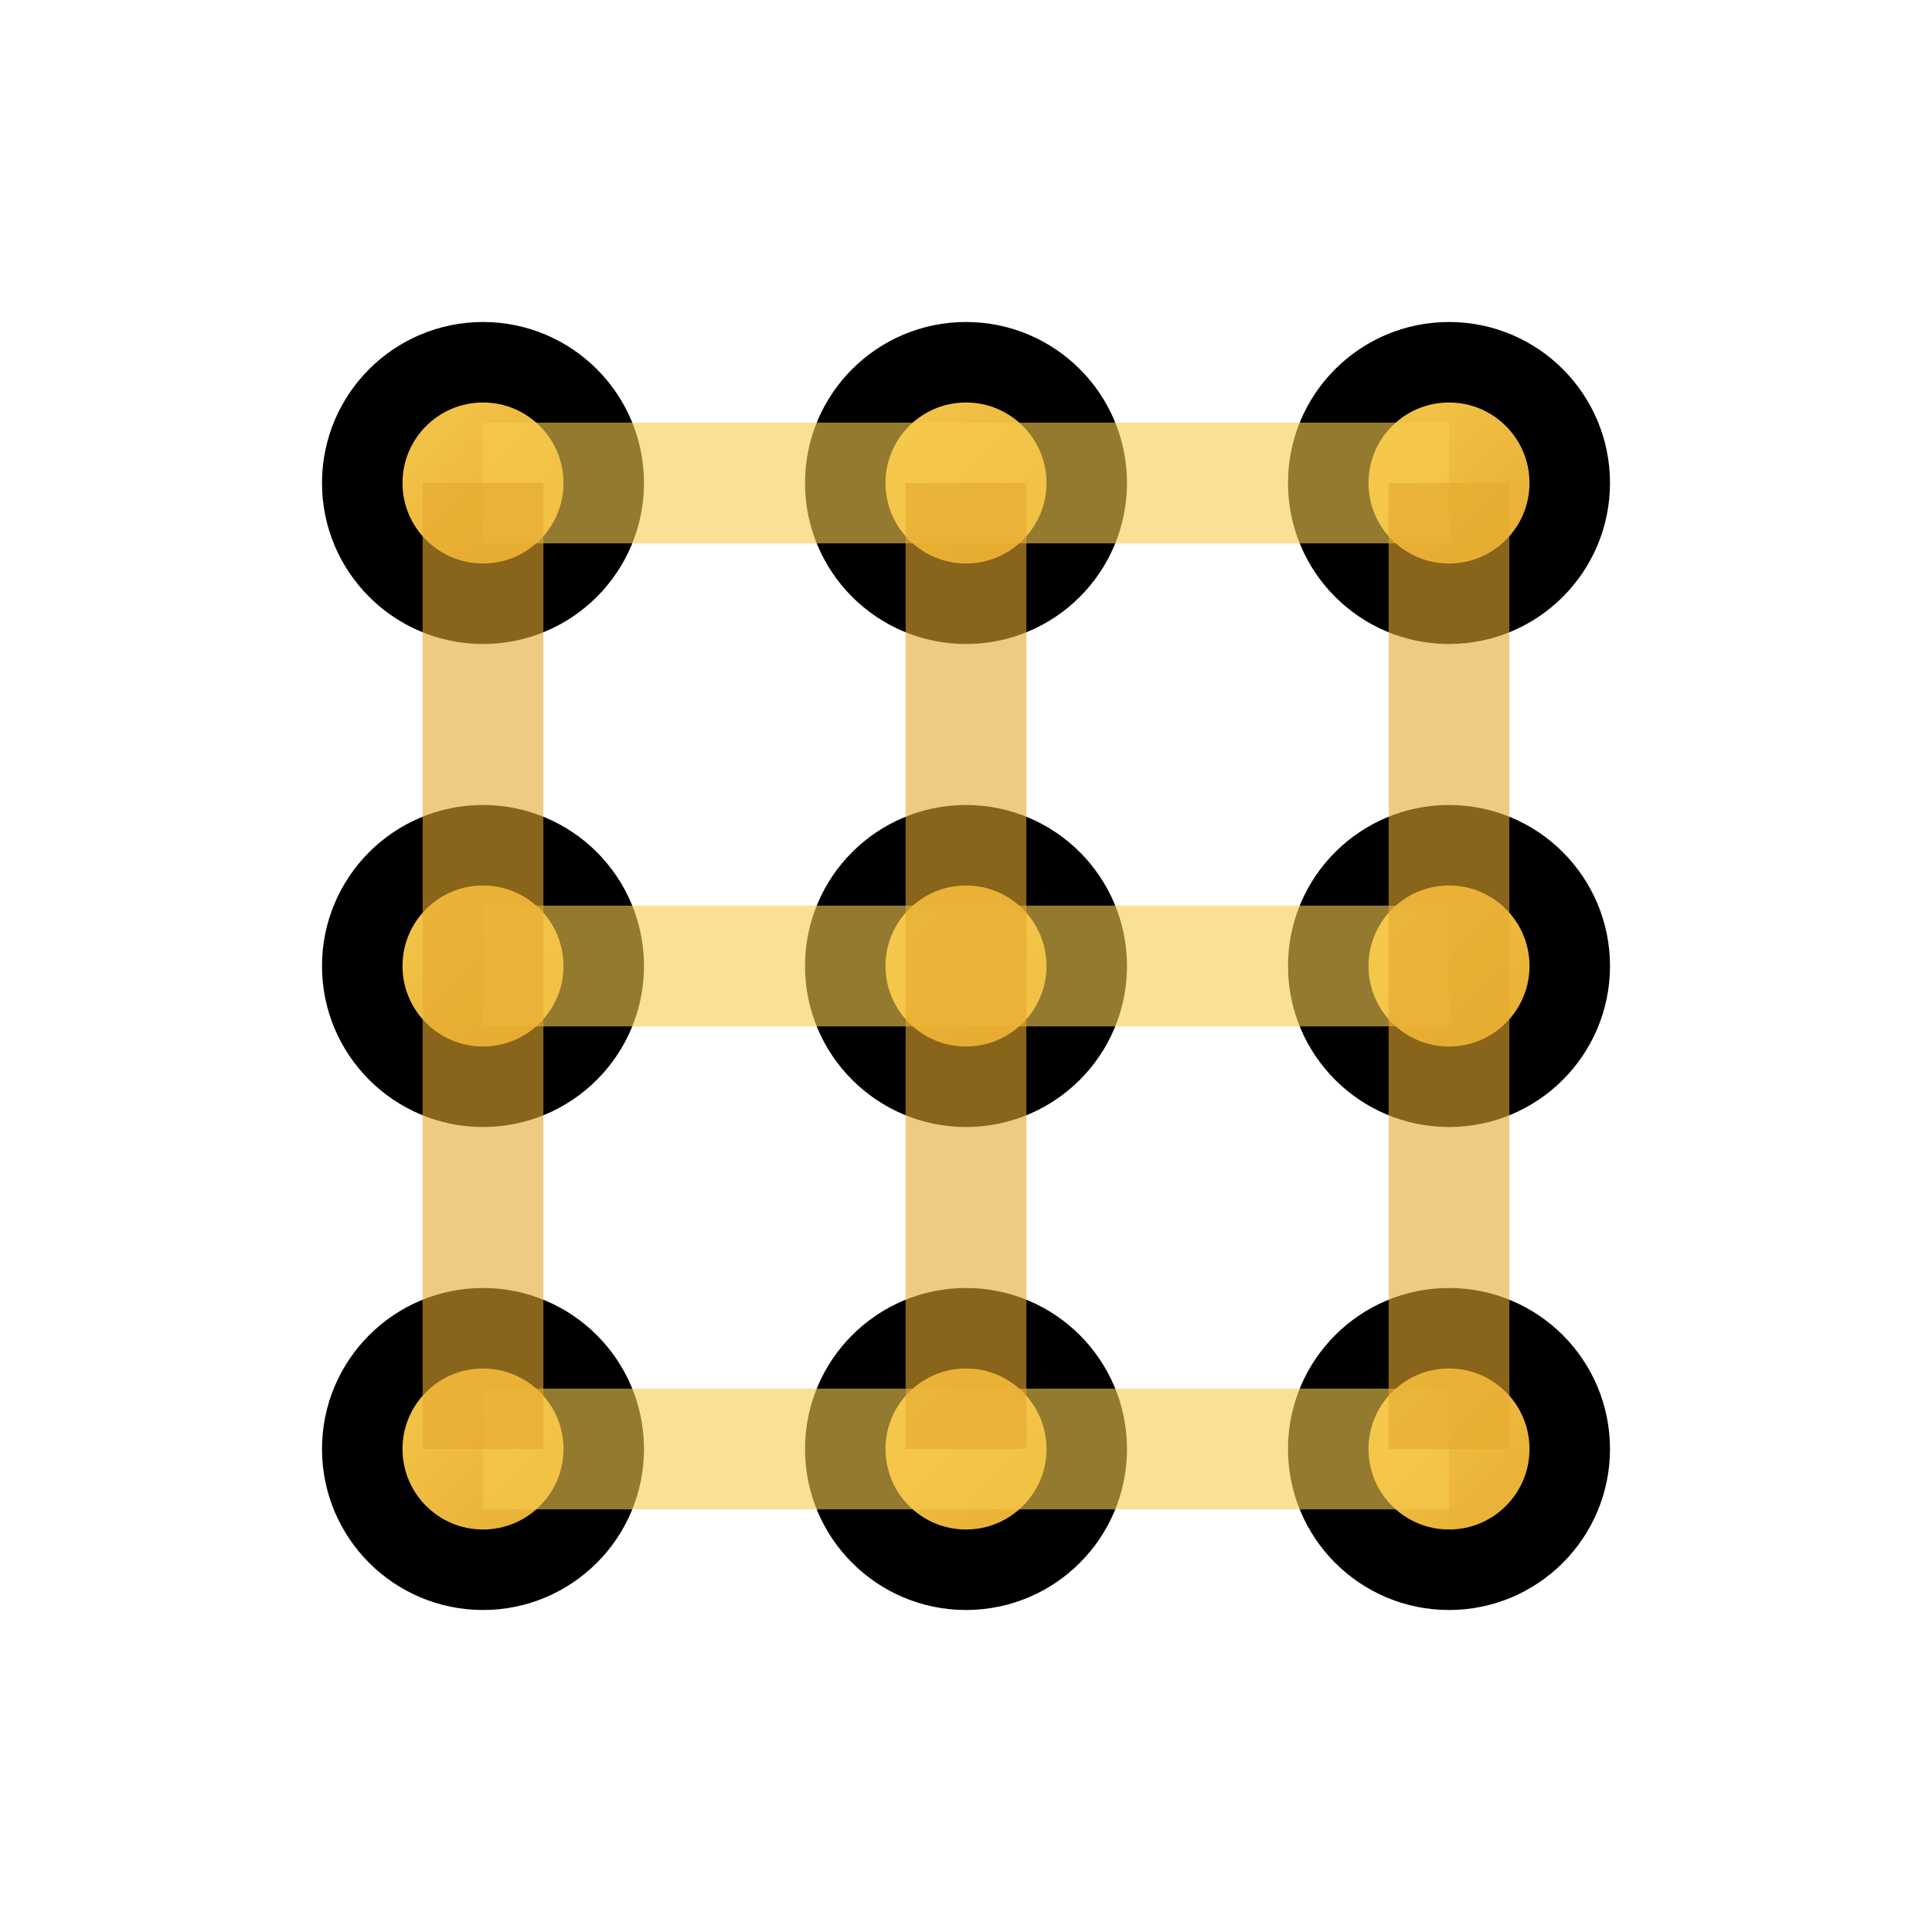
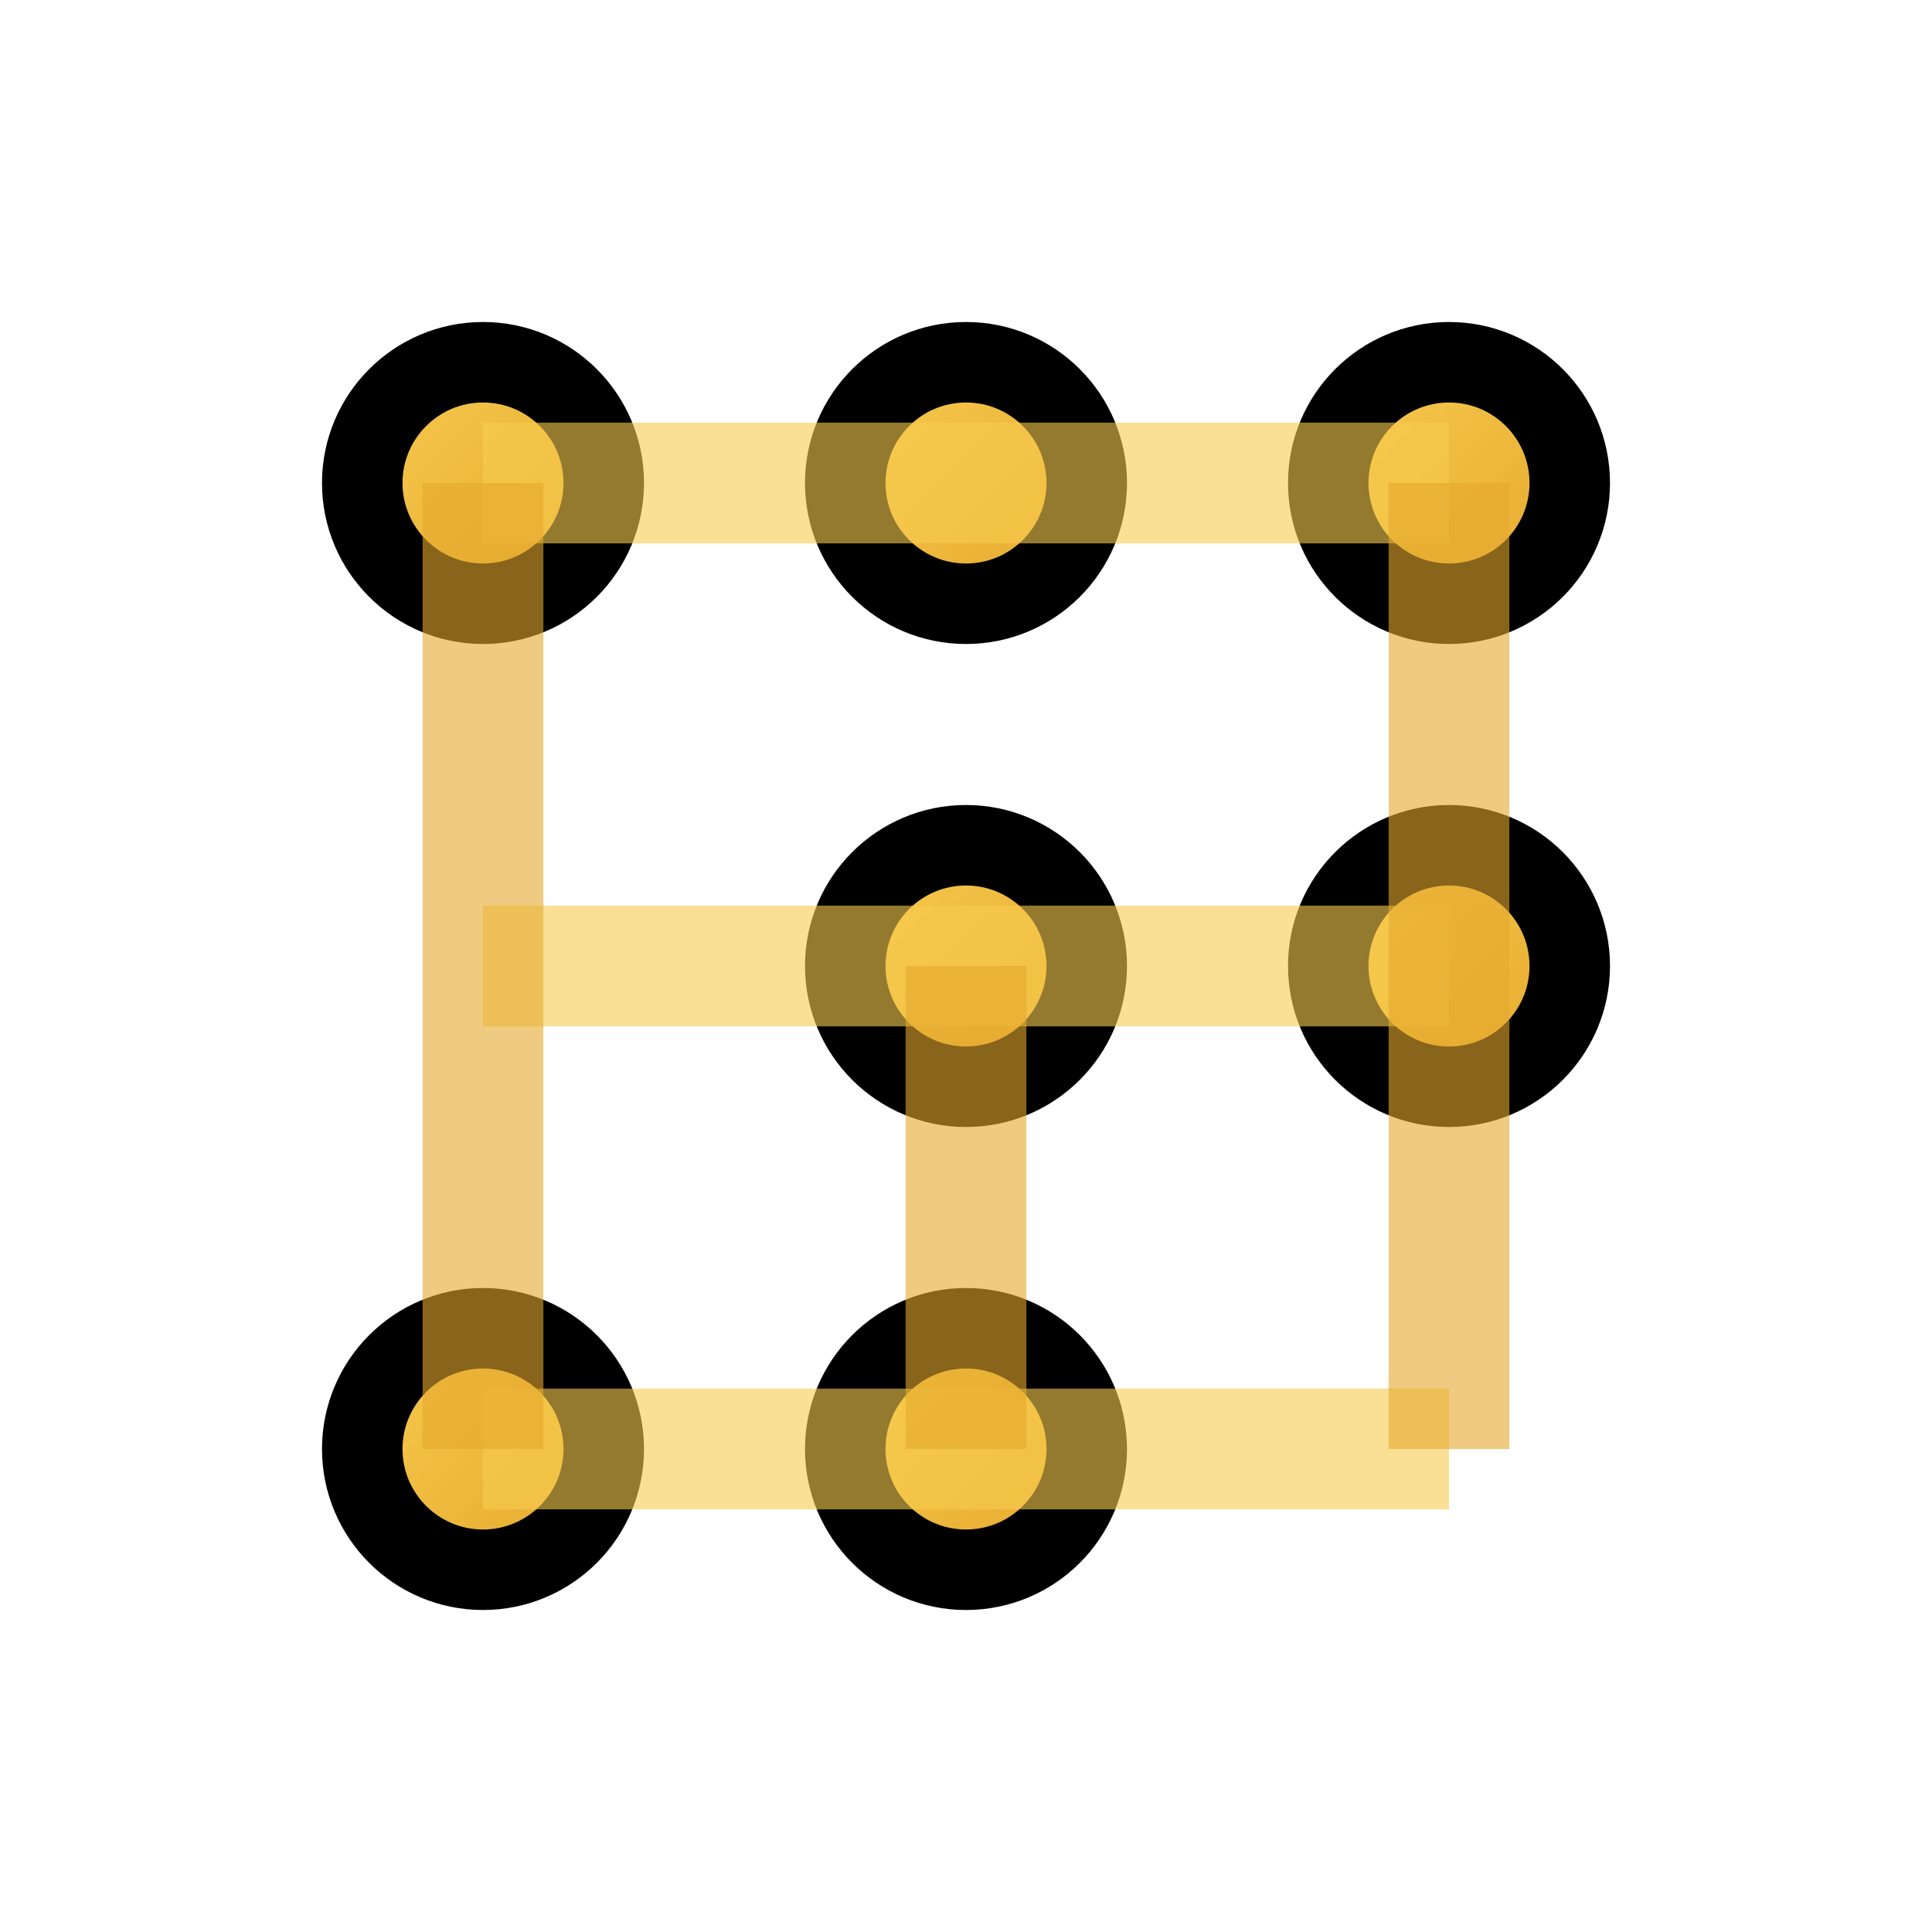
<svg xmlns="http://www.w3.org/2000/svg" viewBox="0 0 24 24" fill="none" stroke="currentColor">
  <defs>
    <linearGradient id="grad1" x1="0%" y1="0%" x2="100%" y2="100%">
      <stop offset="0%" style="stop-color:#F7CC4F;stop-opacity:1" />
      <stop offset="100%" style="stop-color:#E5A82E;stop-opacity:1" />
    </linearGradient>
  </defs>
  <circle cx="6" cy="6" r="1.5" fill="url(#grad1)" />
  <circle cx="12" cy="6" r="1.5" fill="url(#grad1)" />
  <circle cx="18" cy="6" r="1.5" fill="url(#grad1)" />
-   <circle cx="6" cy="12" r="1.5" fill="url(#grad1)" />
  <circle cx="12" cy="12" r="1.5" fill="url(#grad1)" />
  <circle cx="18" cy="12" r="1.5" fill="url(#grad1)" />
  <circle cx="6" cy="18" r="1.5" fill="url(#grad1)" />
  <circle cx="12" cy="18" r="1.5" fill="url(#grad1)" />
-   <circle cx="18" cy="18" r="1.5" fill="url(#grad1)" />
  <line x1="6" y1="6" x2="12" y2="6" stroke="#F7CC4F" stroke-width="1.5" opacity="0.6" />
  <line x1="12" y1="6" x2="18" y2="6" stroke="#F7CC4F" stroke-width="1.5" opacity="0.6" />
  <line x1="6" y1="12" x2="12" y2="12" stroke="#F7CC4F" stroke-width="1.5" opacity="0.6" />
  <line x1="12" y1="12" x2="18" y2="12" stroke="#F7CC4F" stroke-width="1.5" opacity="0.6" />
  <line x1="6" y1="18" x2="12" y2="18" stroke="#F7CC4F" stroke-width="1.5" opacity="0.6" />
  <line x1="12" y1="18" x2="18" y2="18" stroke="#F7CC4F" stroke-width="1.5" opacity="0.6" />
  <line x1="6" y1="6" x2="6" y2="12" stroke="#E5A82E" stroke-width="1.5" opacity="0.6" />
  <line x1="6" y1="12" x2="6" y2="18" stroke="#E5A82E" stroke-width="1.5" opacity="0.6" />
-   <line x1="12" y1="6" x2="12" y2="12" stroke="#E5A82E" stroke-width="1.5" opacity="0.6" />
  <line x1="12" y1="12" x2="12" y2="18" stroke="#E5A82E" stroke-width="1.5" opacity="0.6" />
  <line x1="18" y1="6" x2="18" y2="12" stroke="#E5A82E" stroke-width="1.5" opacity="0.6" />
  <line x1="18" y1="12" x2="18" y2="18" stroke="#E5A82E" stroke-width="1.5" opacity="0.6" />
</svg>